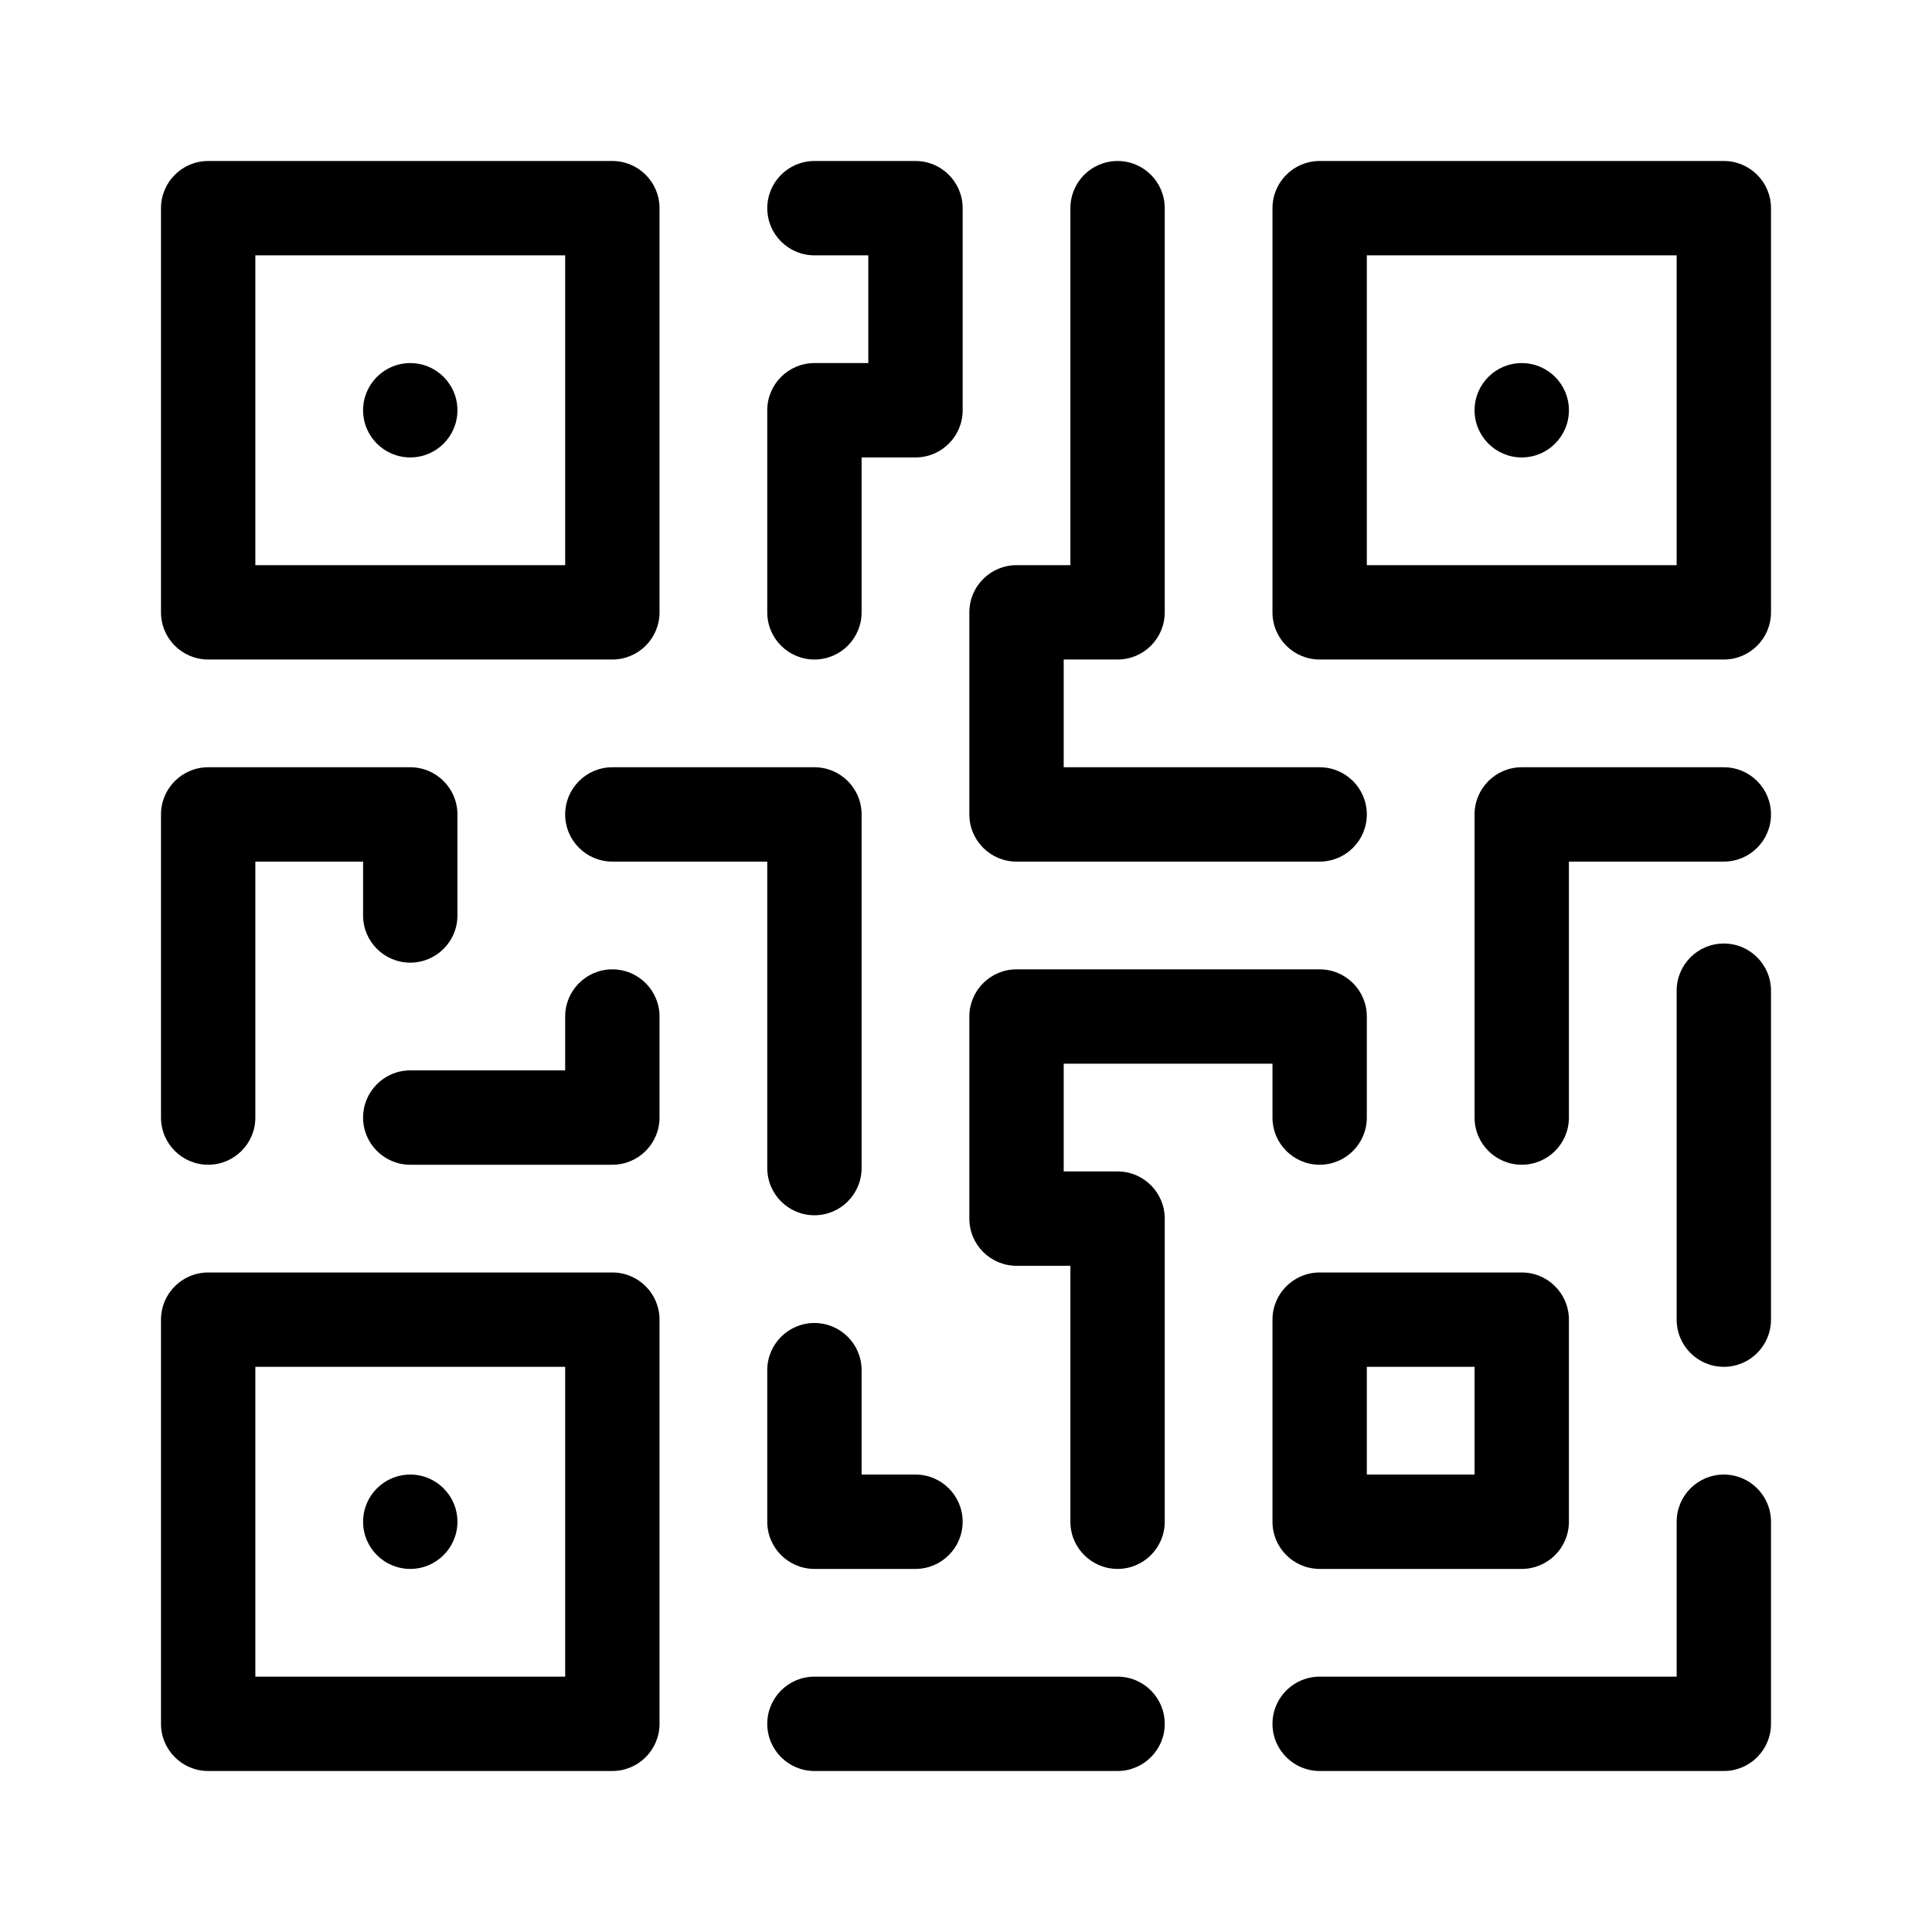
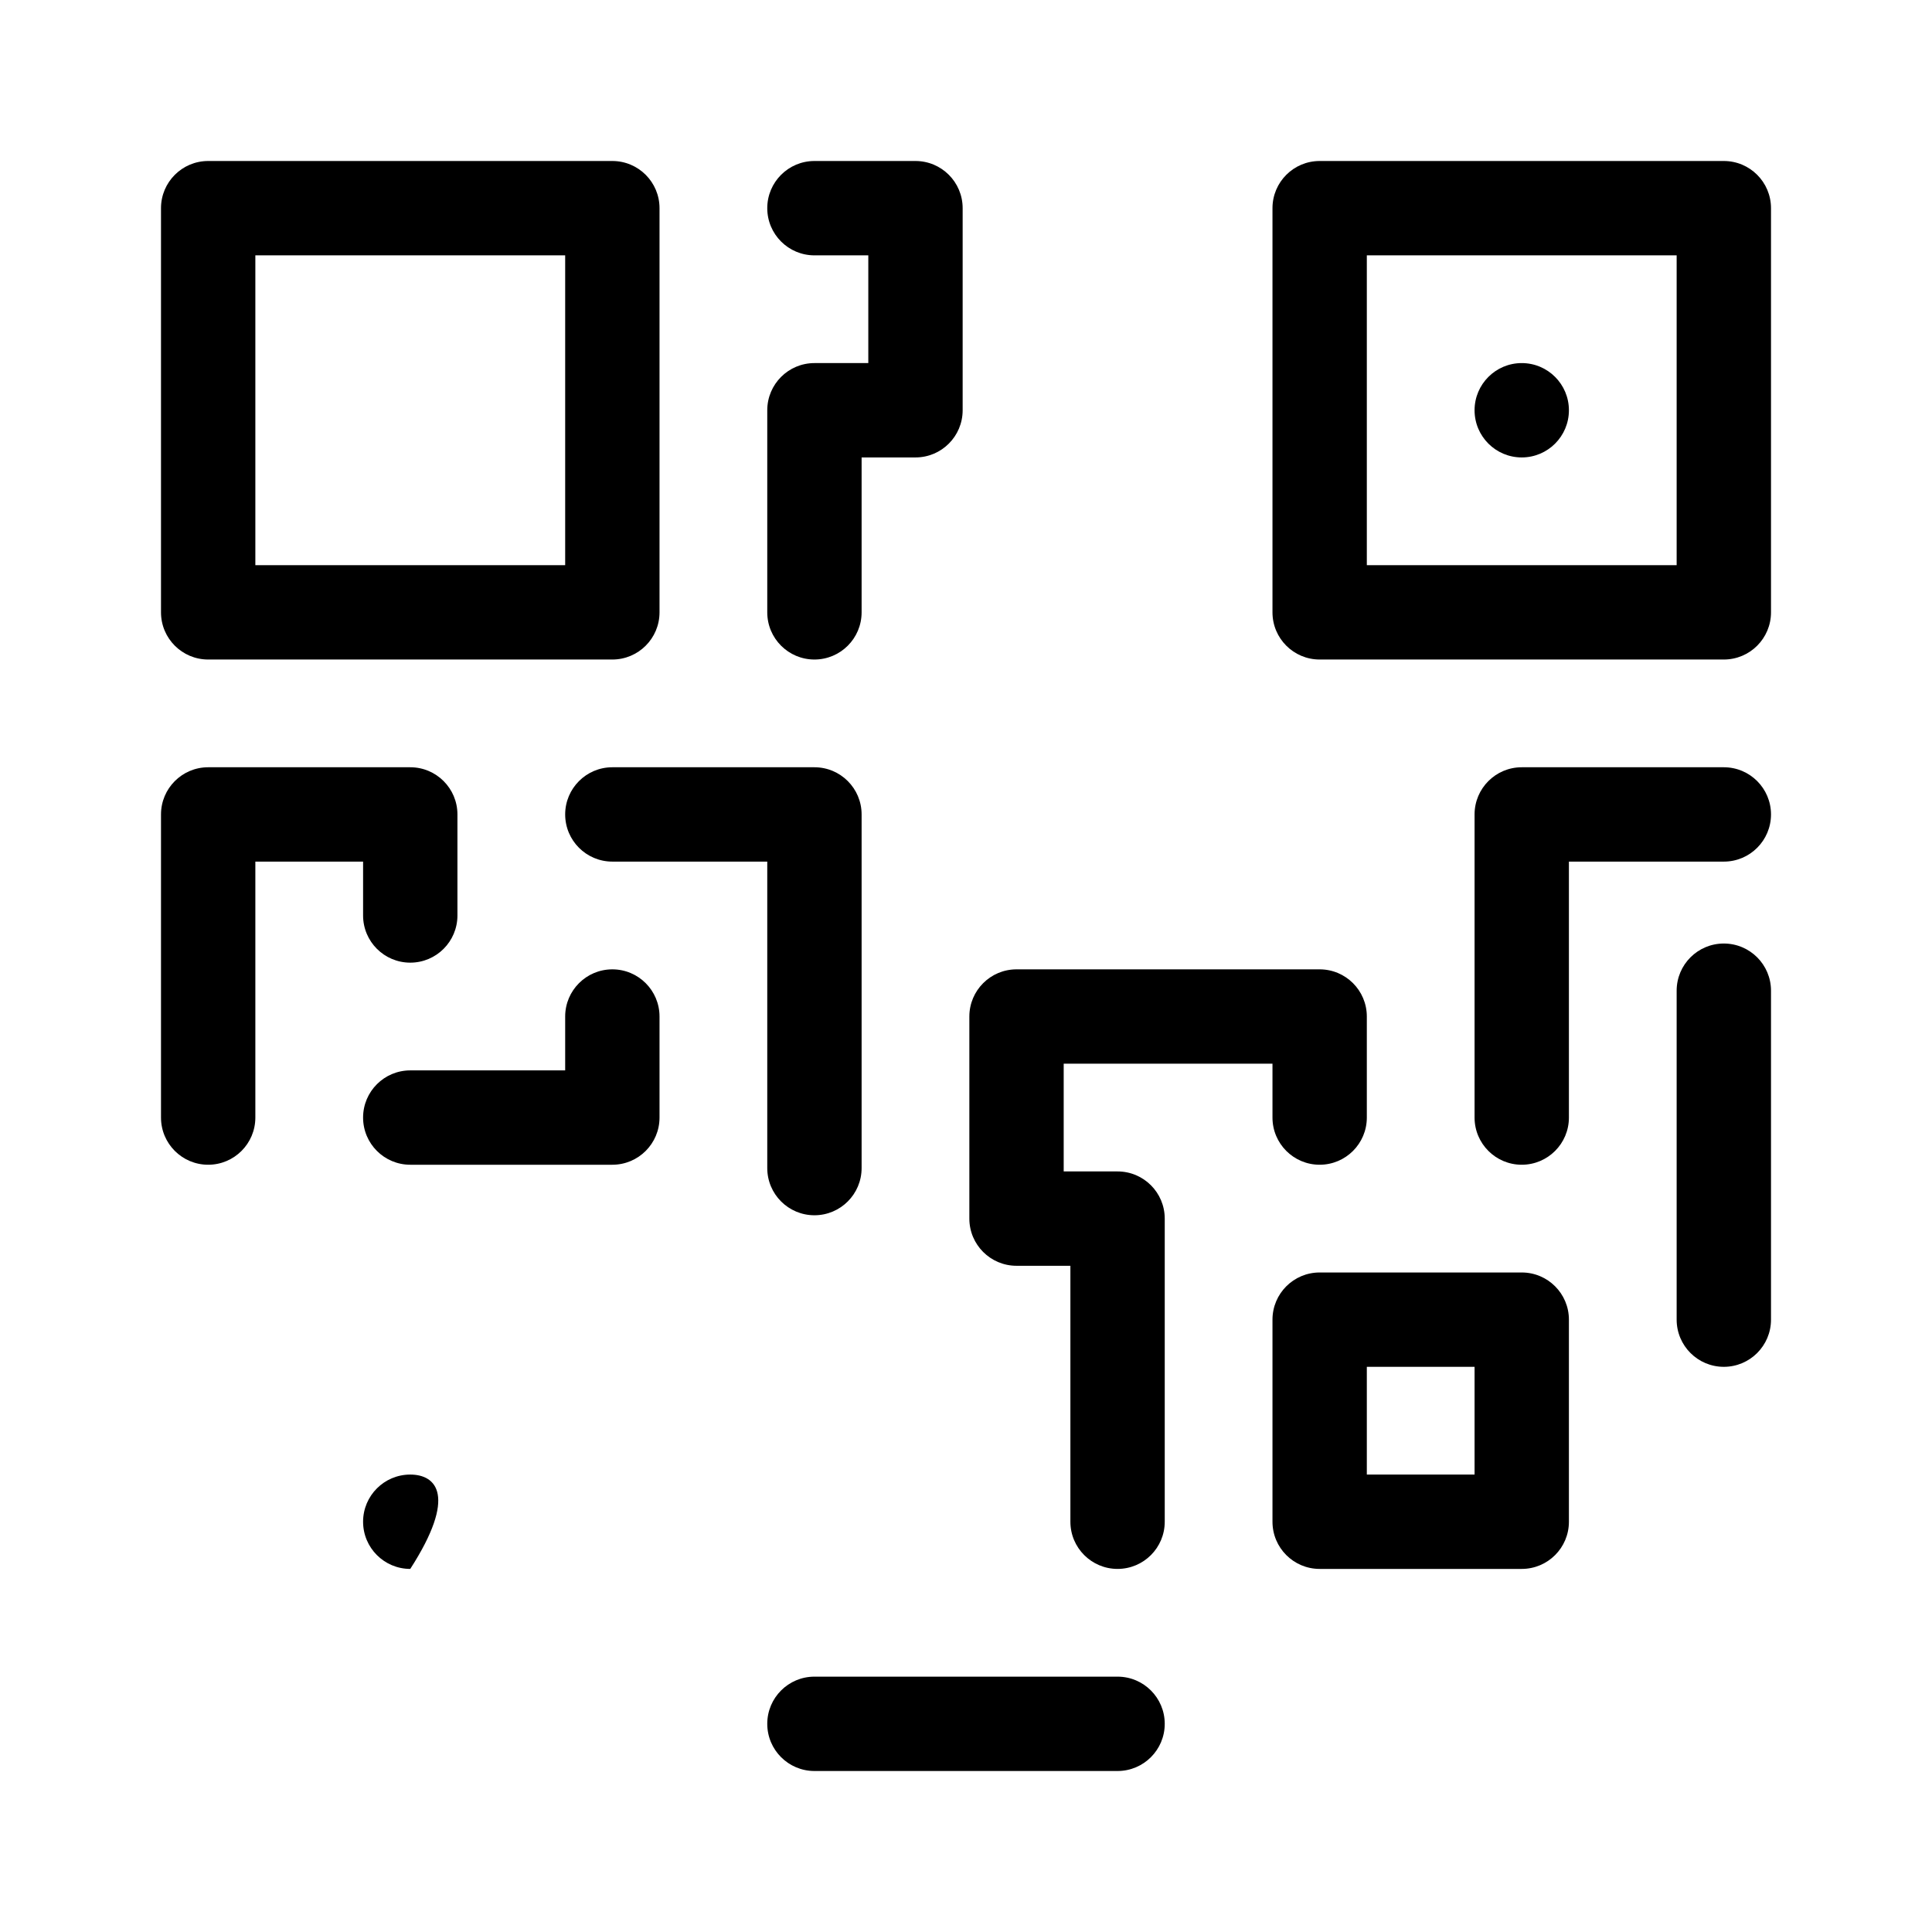
<svg xmlns="http://www.w3.org/2000/svg" width="60" height="60" viewBox="0 0 60 60" fill="none">
  <g id="Capa_1">
    <g id="Group 12">
-       <path id="Vector" d="M12.741 14.206C13.55 14.206 14.206 13.55 14.206 12.741C14.206 11.932 13.55 11.276 12.741 11.276C11.932 11.276 11.276 11.932 11.276 12.741C11.276 13.55 11.932 14.206 12.741 14.206Z" fill="black" />
      <path id="Vector_2" d="M47.259 14.206C48.068 14.206 48.724 13.55 48.724 12.741C48.724 11.932 48.068 11.276 47.259 11.276C46.45 11.276 45.794 11.932 45.794 12.741C45.794 13.55 46.45 14.206 47.259 14.206Z" fill="black" />
-       <path id="Vector_3" d="M12.741 48.724C13.55 48.724 14.206 48.068 14.206 47.259C14.206 46.45 13.55 45.794 12.741 45.794C11.932 45.794 11.276 46.45 11.276 47.259C11.276 48.068 11.932 48.724 12.741 48.724Z" fill="black" />
+       <path id="Vector_3" d="M12.741 48.724C14.206 46.45 13.55 45.794 12.741 45.794C11.932 45.794 11.276 46.45 11.276 47.259C11.276 48.068 11.932 48.724 12.741 48.724Z" fill="black" />
      <path id="Vector_4" d="M6.465 20.482H19.017C19.826 20.482 20.482 19.826 20.482 19.017V6.465C20.482 5.656 19.826 5 19.017 5H6.465C5.656 5 5 5.656 5 6.465V19.017C5 19.826 5.656 20.482 6.465 20.482ZM7.93 7.93H17.552V17.552H7.93V7.93Z" fill="black" />
      <path id="Vector_5" d="M53.535 5H40.983C40.174 5 39.518 5.656 39.518 6.465V19.017C39.518 19.826 40.174 20.482 40.983 20.482H53.535C54.344 20.482 55 19.826 55 19.017V6.465C55 5.656 54.344 5 53.535 5ZM52.07 17.552H42.448V7.93H52.07V17.552Z" fill="black" />
      <path id="Vector_6" d="M39.518 40.983V47.259C39.518 48.068 40.174 48.724 40.983 48.724H47.259C48.068 48.724 48.724 48.068 48.724 47.259V40.983C48.724 40.174 48.068 39.518 47.259 39.518H40.983C40.174 39.518 39.518 40.174 39.518 40.983ZM42.448 42.448H45.794V45.794H42.448V42.448Z" fill="black" />
-       <path id="Vector_7" d="M19.017 39.518H6.465C5.656 39.518 5 40.174 5 40.983V53.535C5 54.344 5.656 55 6.465 55H19.017C19.826 55 20.482 54.344 20.482 53.535V40.983C20.482 40.174 19.826 39.518 19.017 39.518ZM17.552 52.07H7.93V42.448H17.552V52.07Z" fill="black" />
-       <path id="Vector_8" d="M53.535 45.794C52.726 45.794 52.07 46.45 52.07 47.259V52.07H40.983C40.174 52.07 39.518 52.726 39.518 53.535C39.518 54.344 40.174 55 40.983 55H53.535C54.344 55 55 54.344 55 53.535V47.259C55 46.45 54.344 45.794 53.535 45.794Z" fill="black" />
      <path id="Vector_9" d="M19.017 30.104C18.208 30.104 17.552 30.76 17.552 31.569V33.242H12.741C11.932 33.242 11.276 33.898 11.276 34.707C11.276 35.516 11.932 36.172 12.741 36.172H19.017C19.826 36.172 20.482 35.516 20.482 34.707V31.569C20.482 30.76 19.826 30.104 19.017 30.104Z" fill="black" />
-       <path id="Vector_10" d="M31.569 26.758H40.983C41.792 26.758 42.448 26.102 42.448 25.293C42.448 24.484 41.792 23.828 40.983 23.828H33.034V20.482H34.707C35.516 20.482 36.172 19.826 36.172 19.017V6.465C36.172 5.656 35.516 5 34.707 5C33.898 5 33.242 5.656 33.242 6.465V17.552H31.569C30.76 17.552 30.104 18.208 30.104 19.017V25.293C30.104 26.102 30.76 26.758 31.569 26.758Z" fill="black" />
      <path id="Vector_11" d="M34.707 36.38H33.034V33.034H39.518V34.707C39.518 35.516 40.174 36.172 40.983 36.172C41.792 36.172 42.448 35.516 42.448 34.707V31.569C42.448 30.76 41.792 30.104 40.983 30.104H31.569C30.76 30.104 30.104 30.76 30.104 31.569V37.845C30.104 38.654 30.76 39.31 31.569 39.31H33.242V47.259C33.242 48.068 33.898 48.724 34.707 48.724C35.516 48.724 36.172 48.068 36.172 47.259V37.845C36.172 37.036 35.516 36.38 34.707 36.38Z" fill="black" />
      <path id="Vector_12" d="M25.293 20.482C26.102 20.482 26.758 19.826 26.758 19.017V14.206H28.431C29.24 14.206 29.896 13.55 29.896 12.741V6.465C29.896 5.656 29.24 5 28.431 5H25.293C24.484 5 23.828 5.656 23.828 6.465C23.828 7.274 24.484 7.93 25.293 7.93H26.966V11.276H25.293C24.484 11.276 23.828 11.932 23.828 12.741V19.017C23.828 19.826 24.484 20.482 25.293 20.482Z" fill="black" />
      <path id="Vector_13" d="M6.465 36.172C7.274 36.172 7.93 35.516 7.93 34.707V26.758H11.276V28.431C11.276 29.24 11.932 29.896 12.741 29.896C13.55 29.896 14.206 29.24 14.206 28.431V25.293C14.206 24.484 13.55 23.828 12.741 23.828H6.465C5.656 23.828 5 24.484 5 25.293V34.707C5 35.516 5.656 36.172 6.465 36.172Z" fill="black" />
-       <path id="Vector_14" d="M25.293 48.724H28.431C29.24 48.724 29.896 48.068 29.896 47.259C29.896 46.45 29.24 45.794 28.431 45.794H26.758V42.552C26.758 41.743 26.102 41.087 25.293 41.087C24.484 41.087 23.828 41.743 23.828 42.552V47.259C23.828 48.068 24.484 48.724 25.293 48.724Z" fill="black" />
      <path id="Vector_15" d="M34.707 52.07H25.293C24.484 52.07 23.828 52.726 23.828 53.535C23.828 54.344 24.484 55 25.293 55H34.707C35.516 55 36.172 54.344 36.172 53.535C36.172 52.726 35.516 52.07 34.707 52.07Z" fill="black" />
      <path id="Vector_16" d="M53.535 23.828H47.259C46.45 23.828 45.794 24.484 45.794 25.293V34.707C45.794 35.516 46.45 36.172 47.259 36.172C48.068 36.172 48.724 35.516 48.724 34.707V26.758H53.535C54.344 26.758 55 26.102 55 25.293C55 24.484 54.344 23.828 53.535 23.828Z" fill="black" />
      <path id="Vector_17" d="M53.535 29.302C52.726 29.302 52.07 29.958 52.07 30.767V40.983C52.07 41.792 52.726 42.448 53.535 42.448C54.344 42.448 55 41.792 55 40.983V30.767C55 29.958 54.344 29.302 53.535 29.302Z" fill="black" />
      <path id="Vector_18" d="M25.293 37.741C26.102 37.741 26.758 37.085 26.758 36.276V25.293C26.758 24.484 26.102 23.828 25.293 23.828H19.017C18.208 23.828 17.552 24.484 17.552 25.293C17.552 26.102 18.208 26.758 19.017 26.758H23.828V36.276C23.828 37.085 24.484 37.741 25.293 37.741Z" fill="black" />
    </g>
  </g>
</svg>